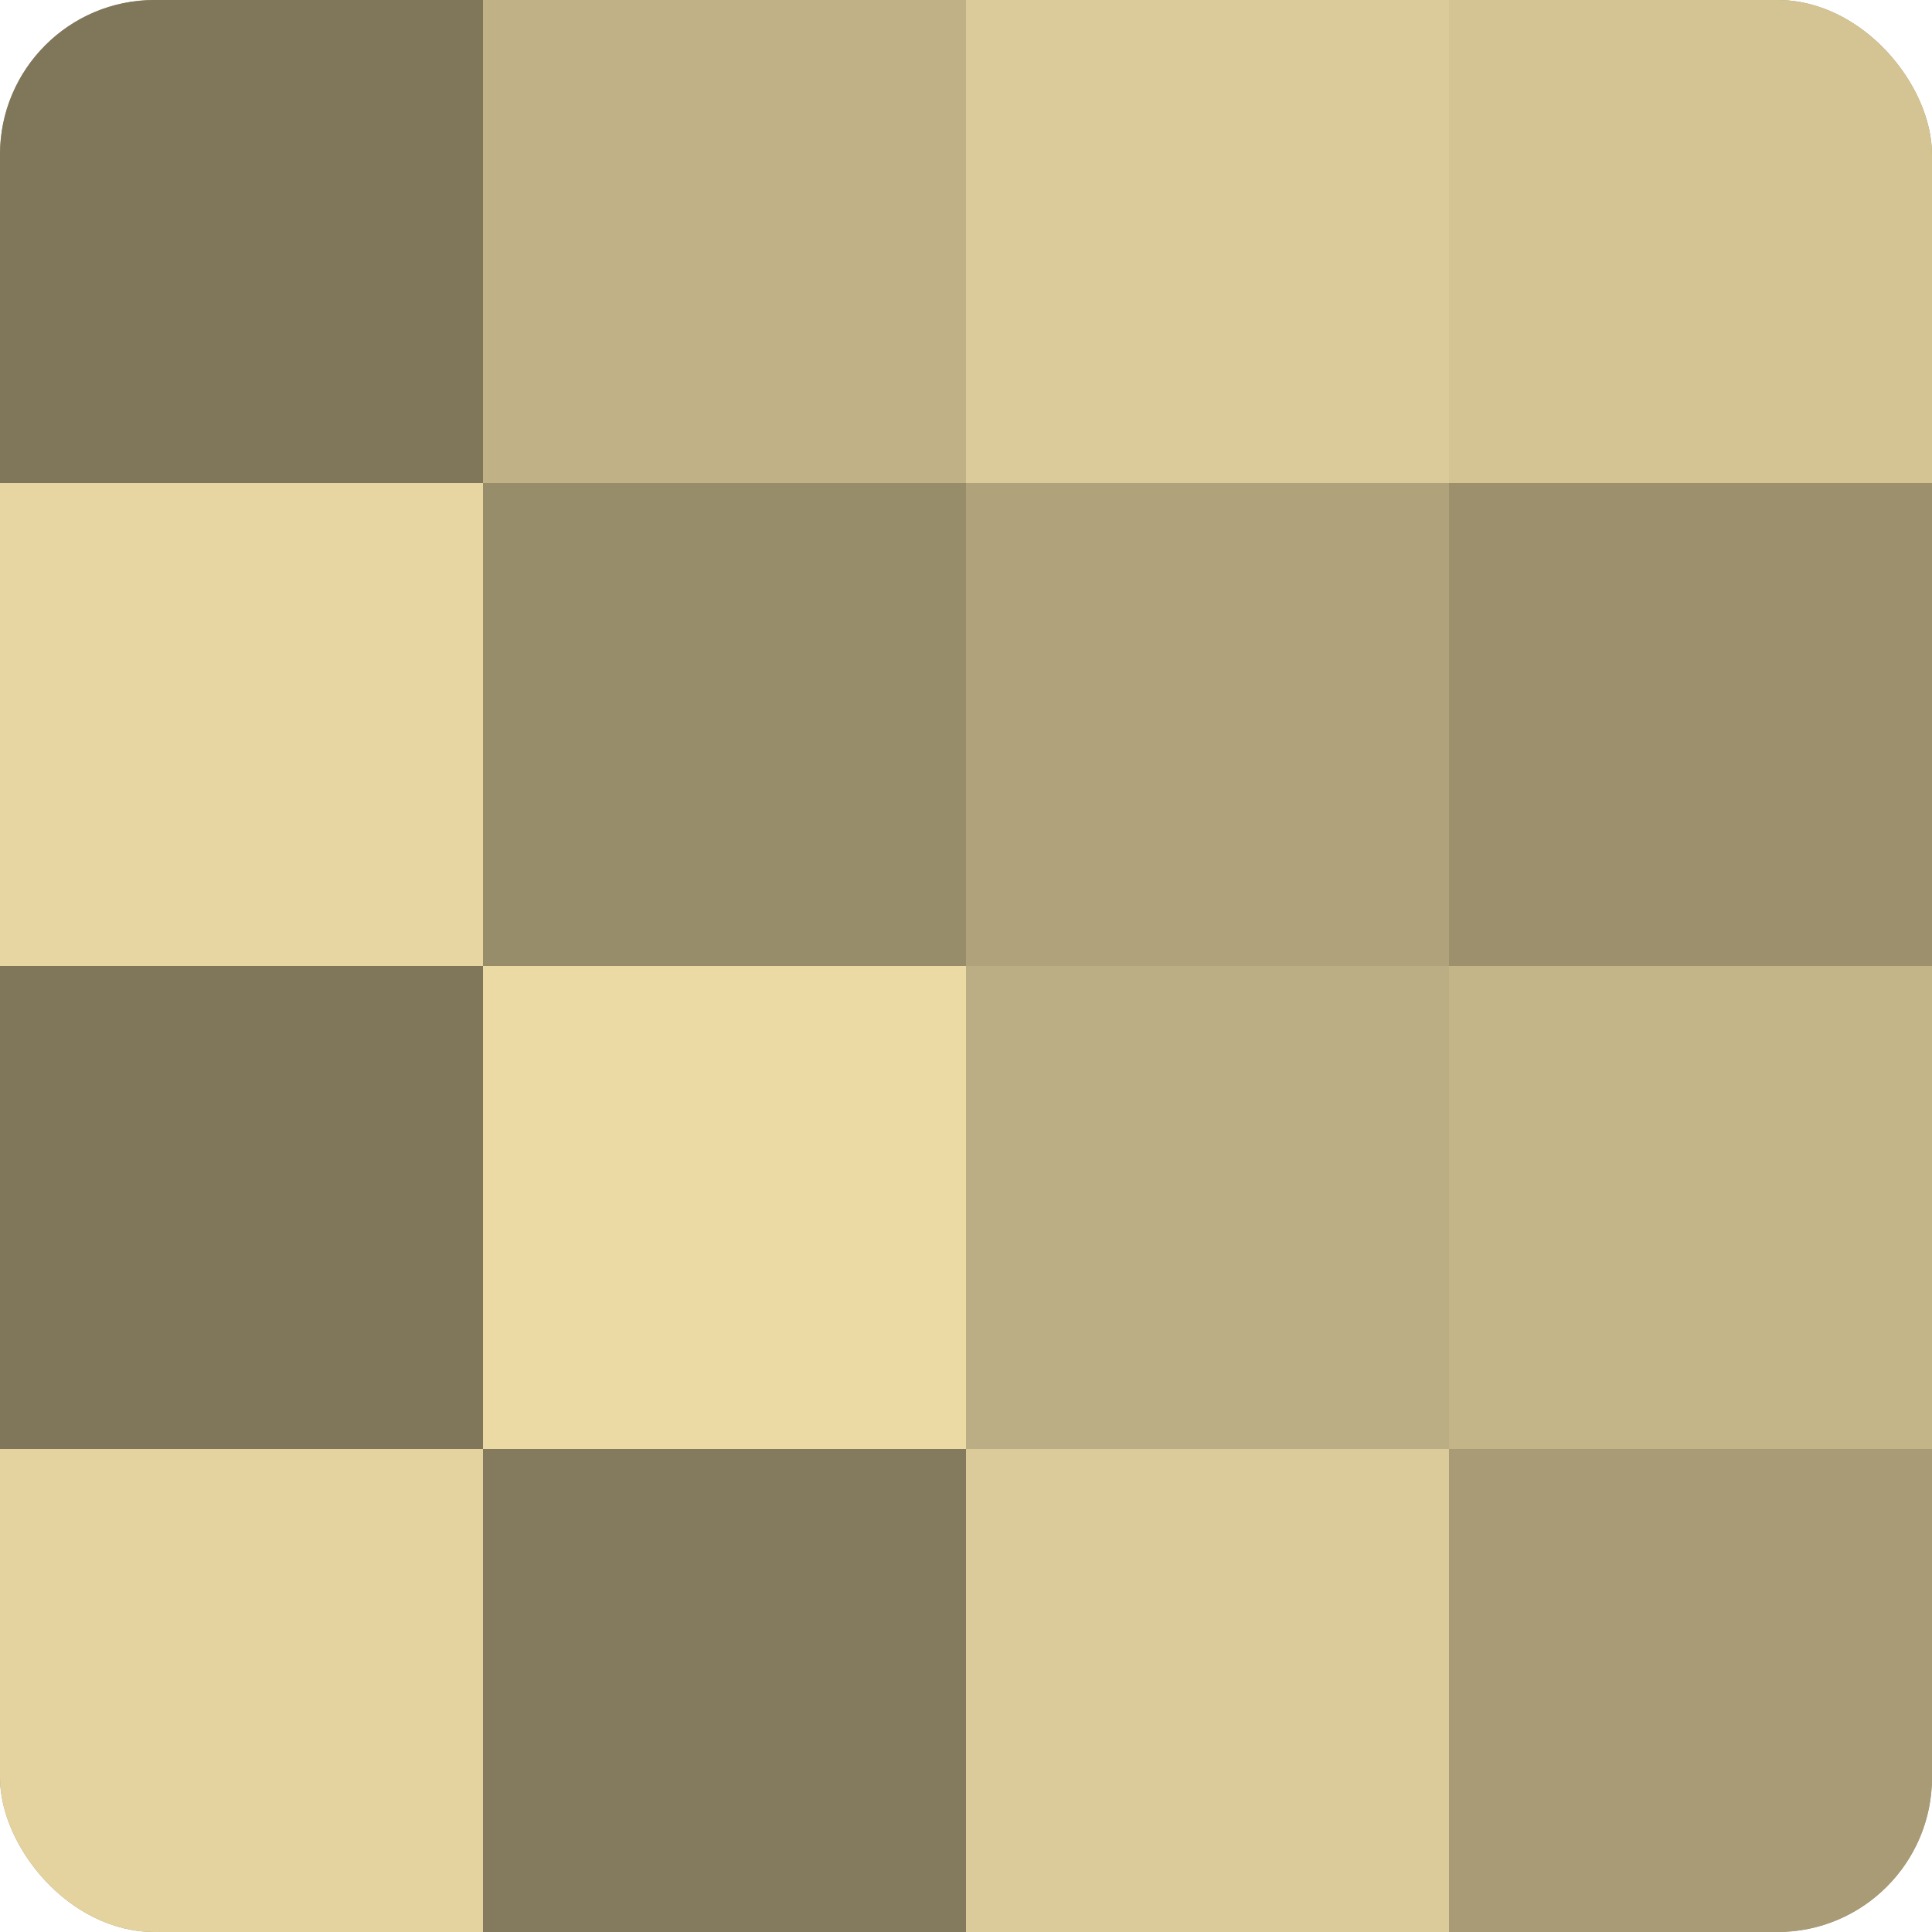
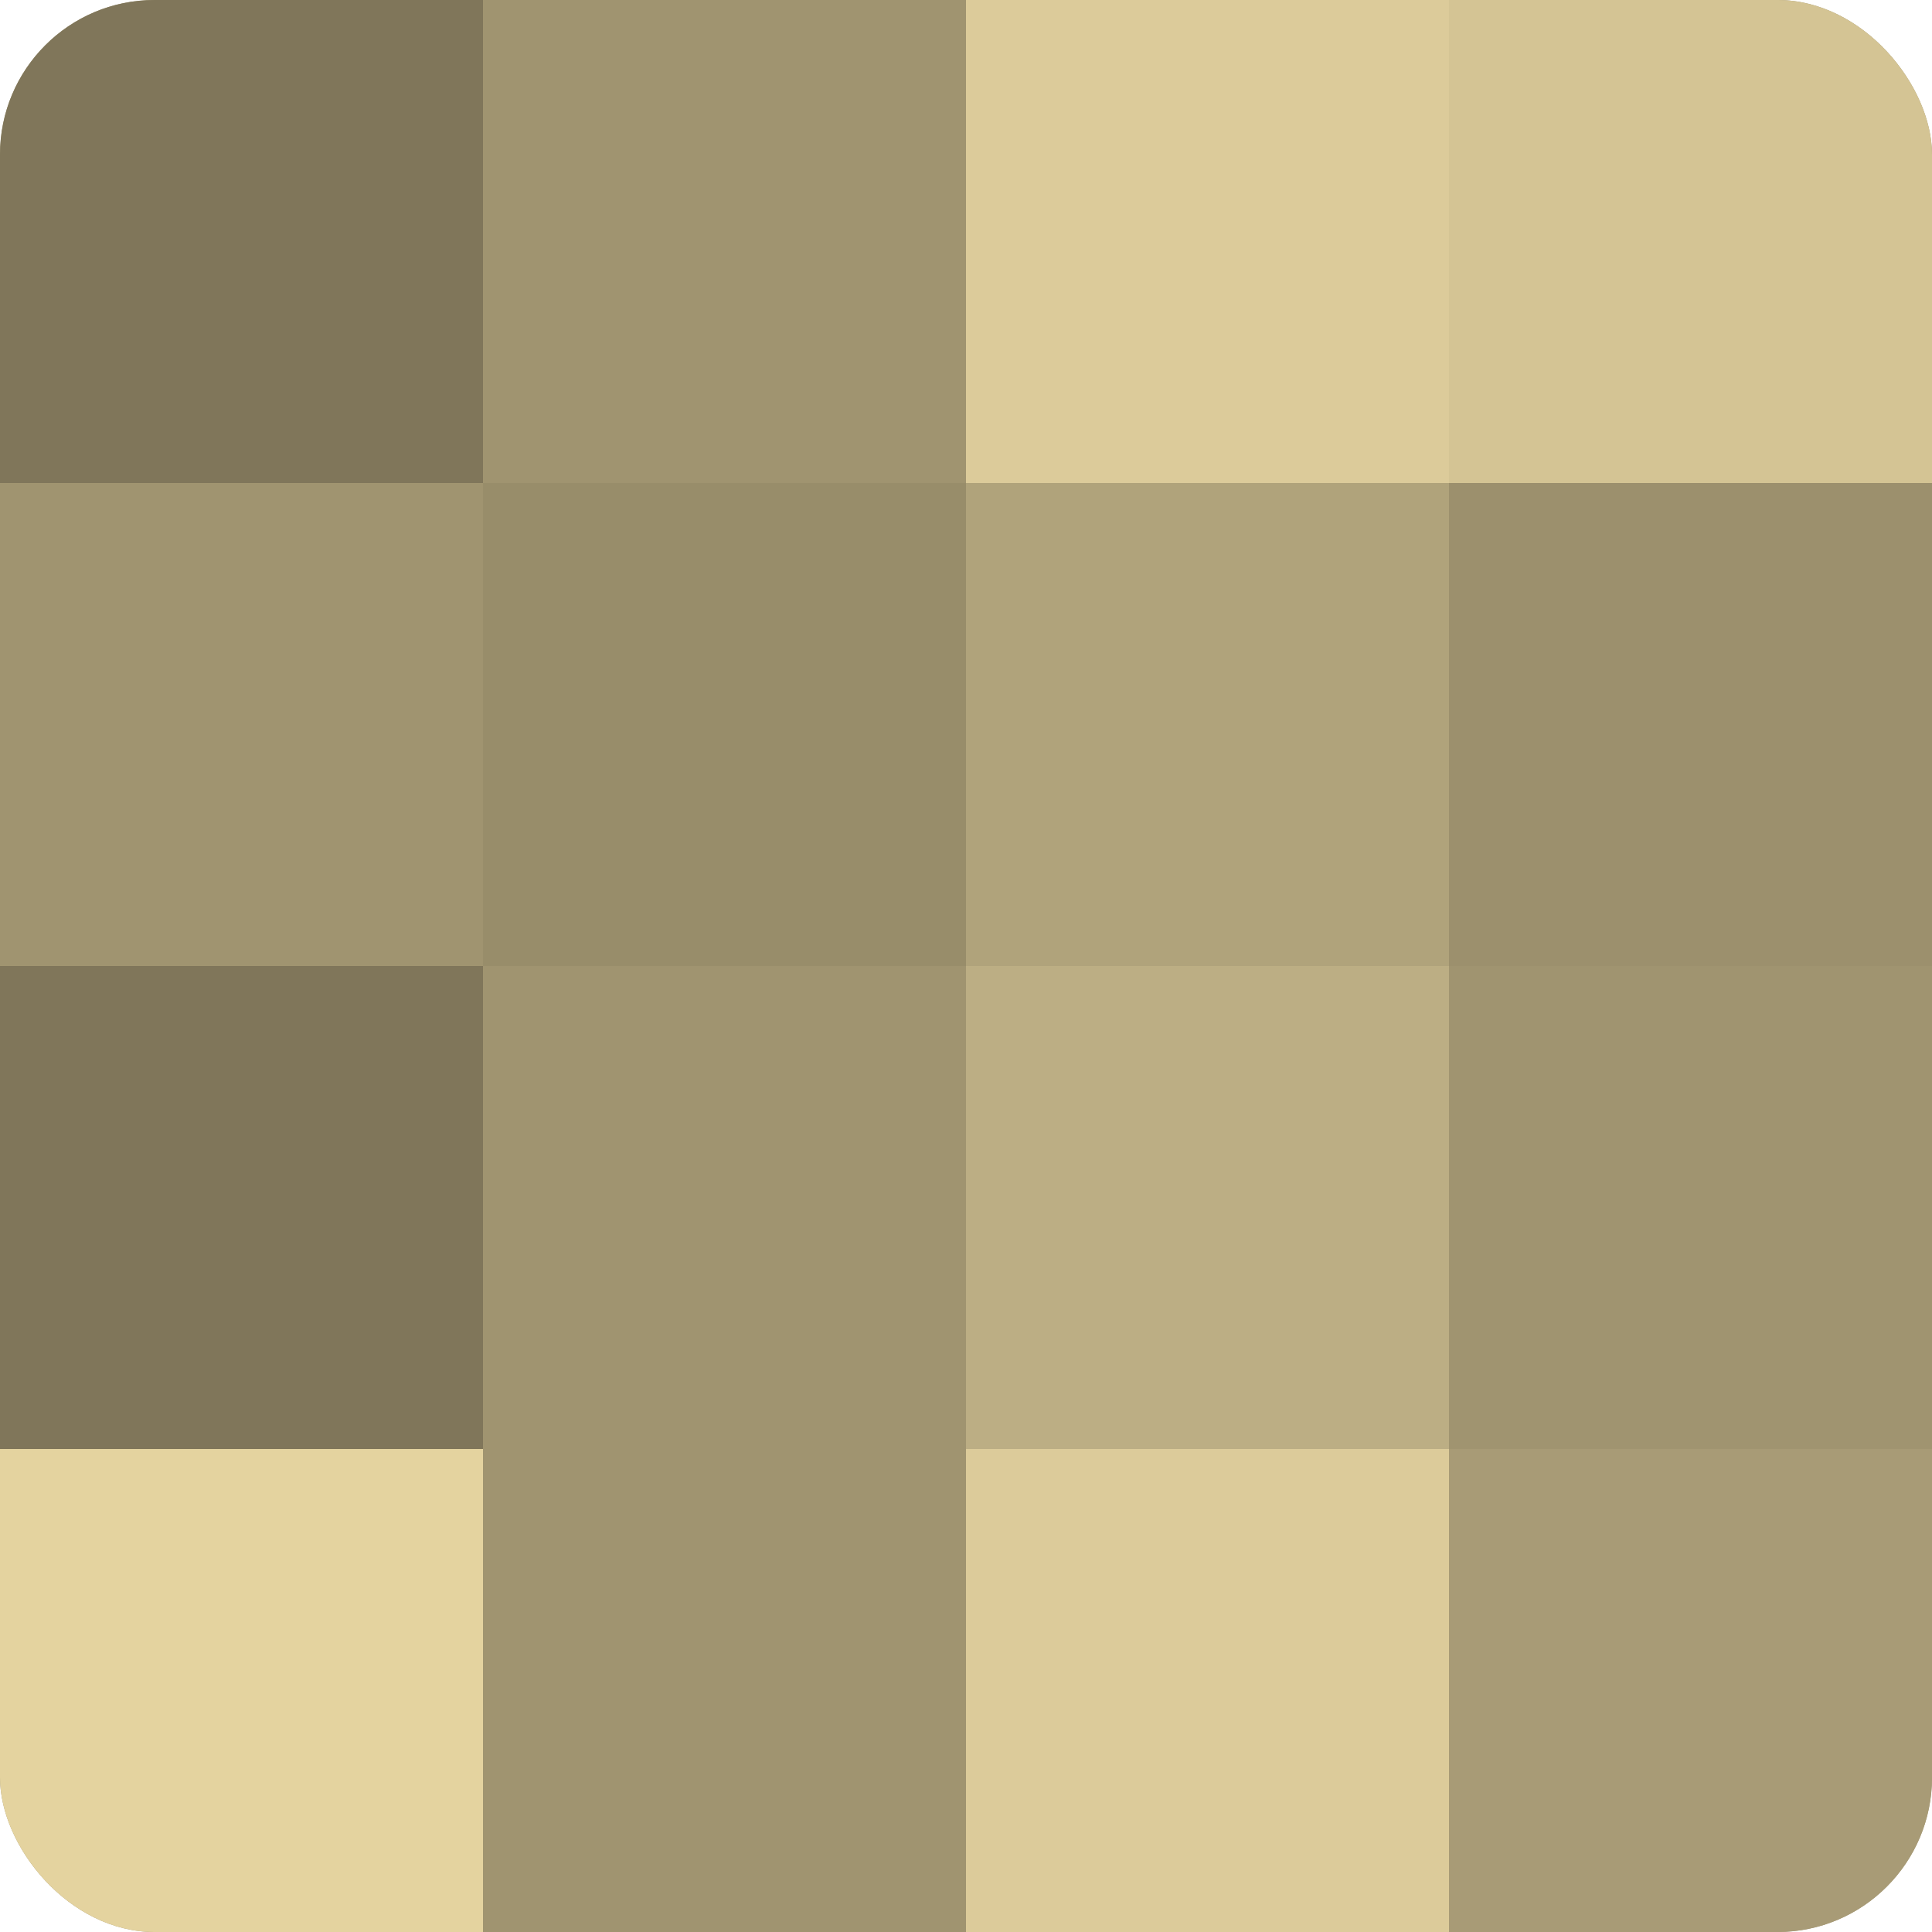
<svg xmlns="http://www.w3.org/2000/svg" width="60" height="60" viewBox="0 0 100 100" preserveAspectRatio="xMidYMid meet">
  <defs>
    <clipPath id="c" width="100" height="100">
      <rect width="100" height="100" rx="8" ry="8" />
    </clipPath>
  </defs>
  <g clip-path="url(#c)">
    <rect width="100" height="100" fill="#a09470" />
    <rect width="25" height="25" fill="#80765a" />
-     <rect y="25" width="25" height="25" fill="#e8d6a2" />
    <rect y="50" width="25" height="25" fill="#80765a" />
    <rect y="75" width="25" height="25" fill="#e4d39f" />
-     <rect x="25" width="25" height="25" fill="#c0b186" />
    <rect x="25" y="25" width="25" height="25" fill="#988d6a" />
-     <rect x="25" y="50" width="25" height="25" fill="#ecdaa5" />
-     <rect x="25" y="75" width="25" height="25" fill="#847a5d" />
    <rect x="50" width="25" height="25" fill="#dccb9a" />
    <rect x="50" y="25" width="25" height="25" fill="#b0a37b" />
    <rect x="50" y="50" width="25" height="25" fill="#bcae84" />
    <rect x="50" y="75" width="25" height="25" fill="#dccb9a" />
    <rect x="75" width="25" height="25" fill="#d4c494" />
    <rect x="75" y="25" width="25" height="25" fill="#9c906d" />
-     <rect x="75" y="50" width="25" height="25" fill="#c4b589" />
    <rect x="75" y="75" width="25" height="25" fill="#a89b76" />
  </g>
</svg>